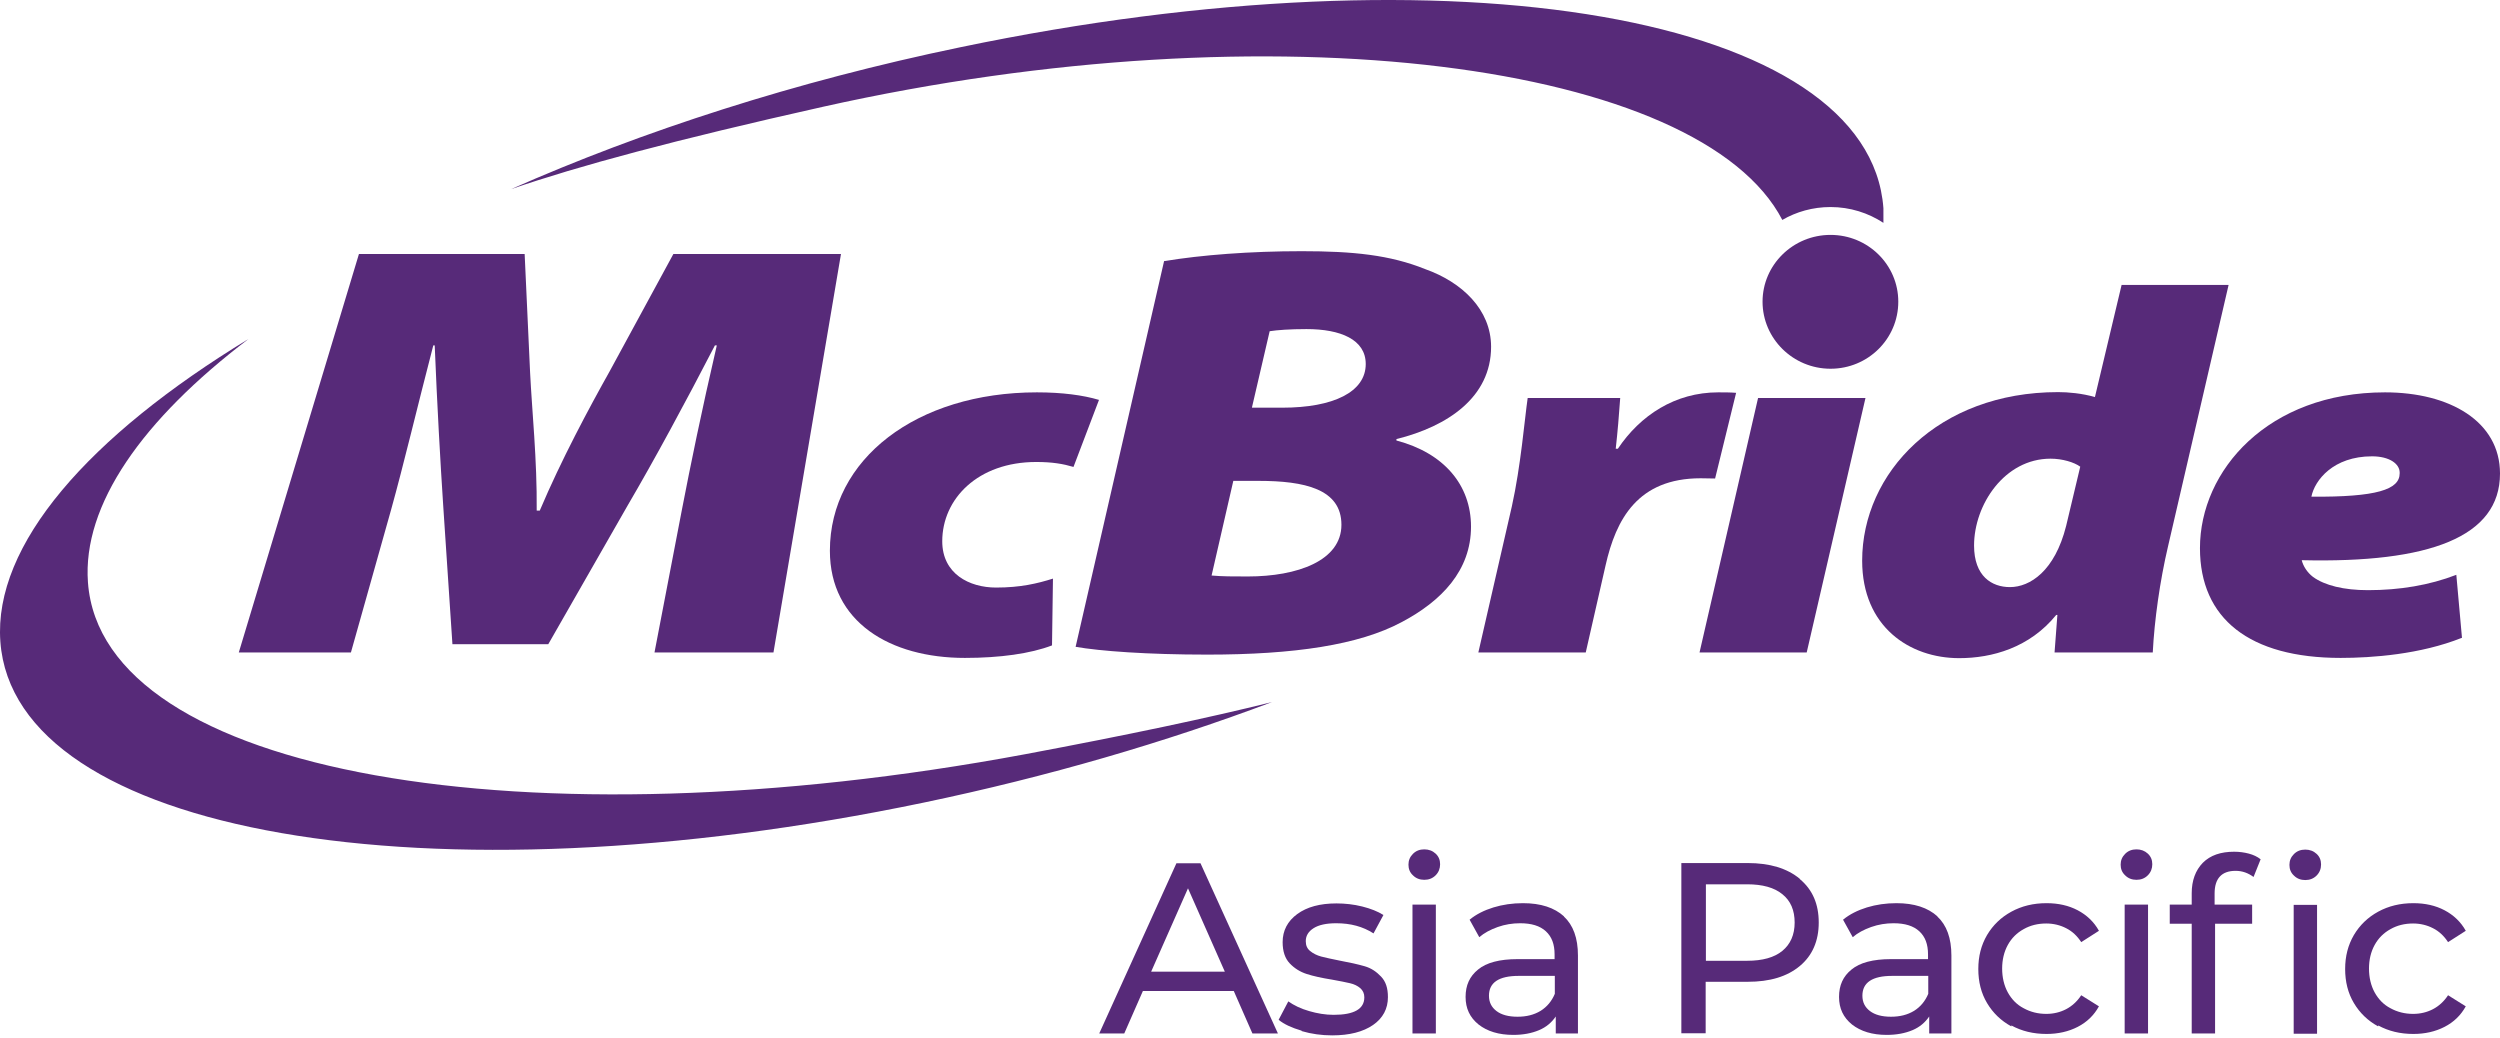
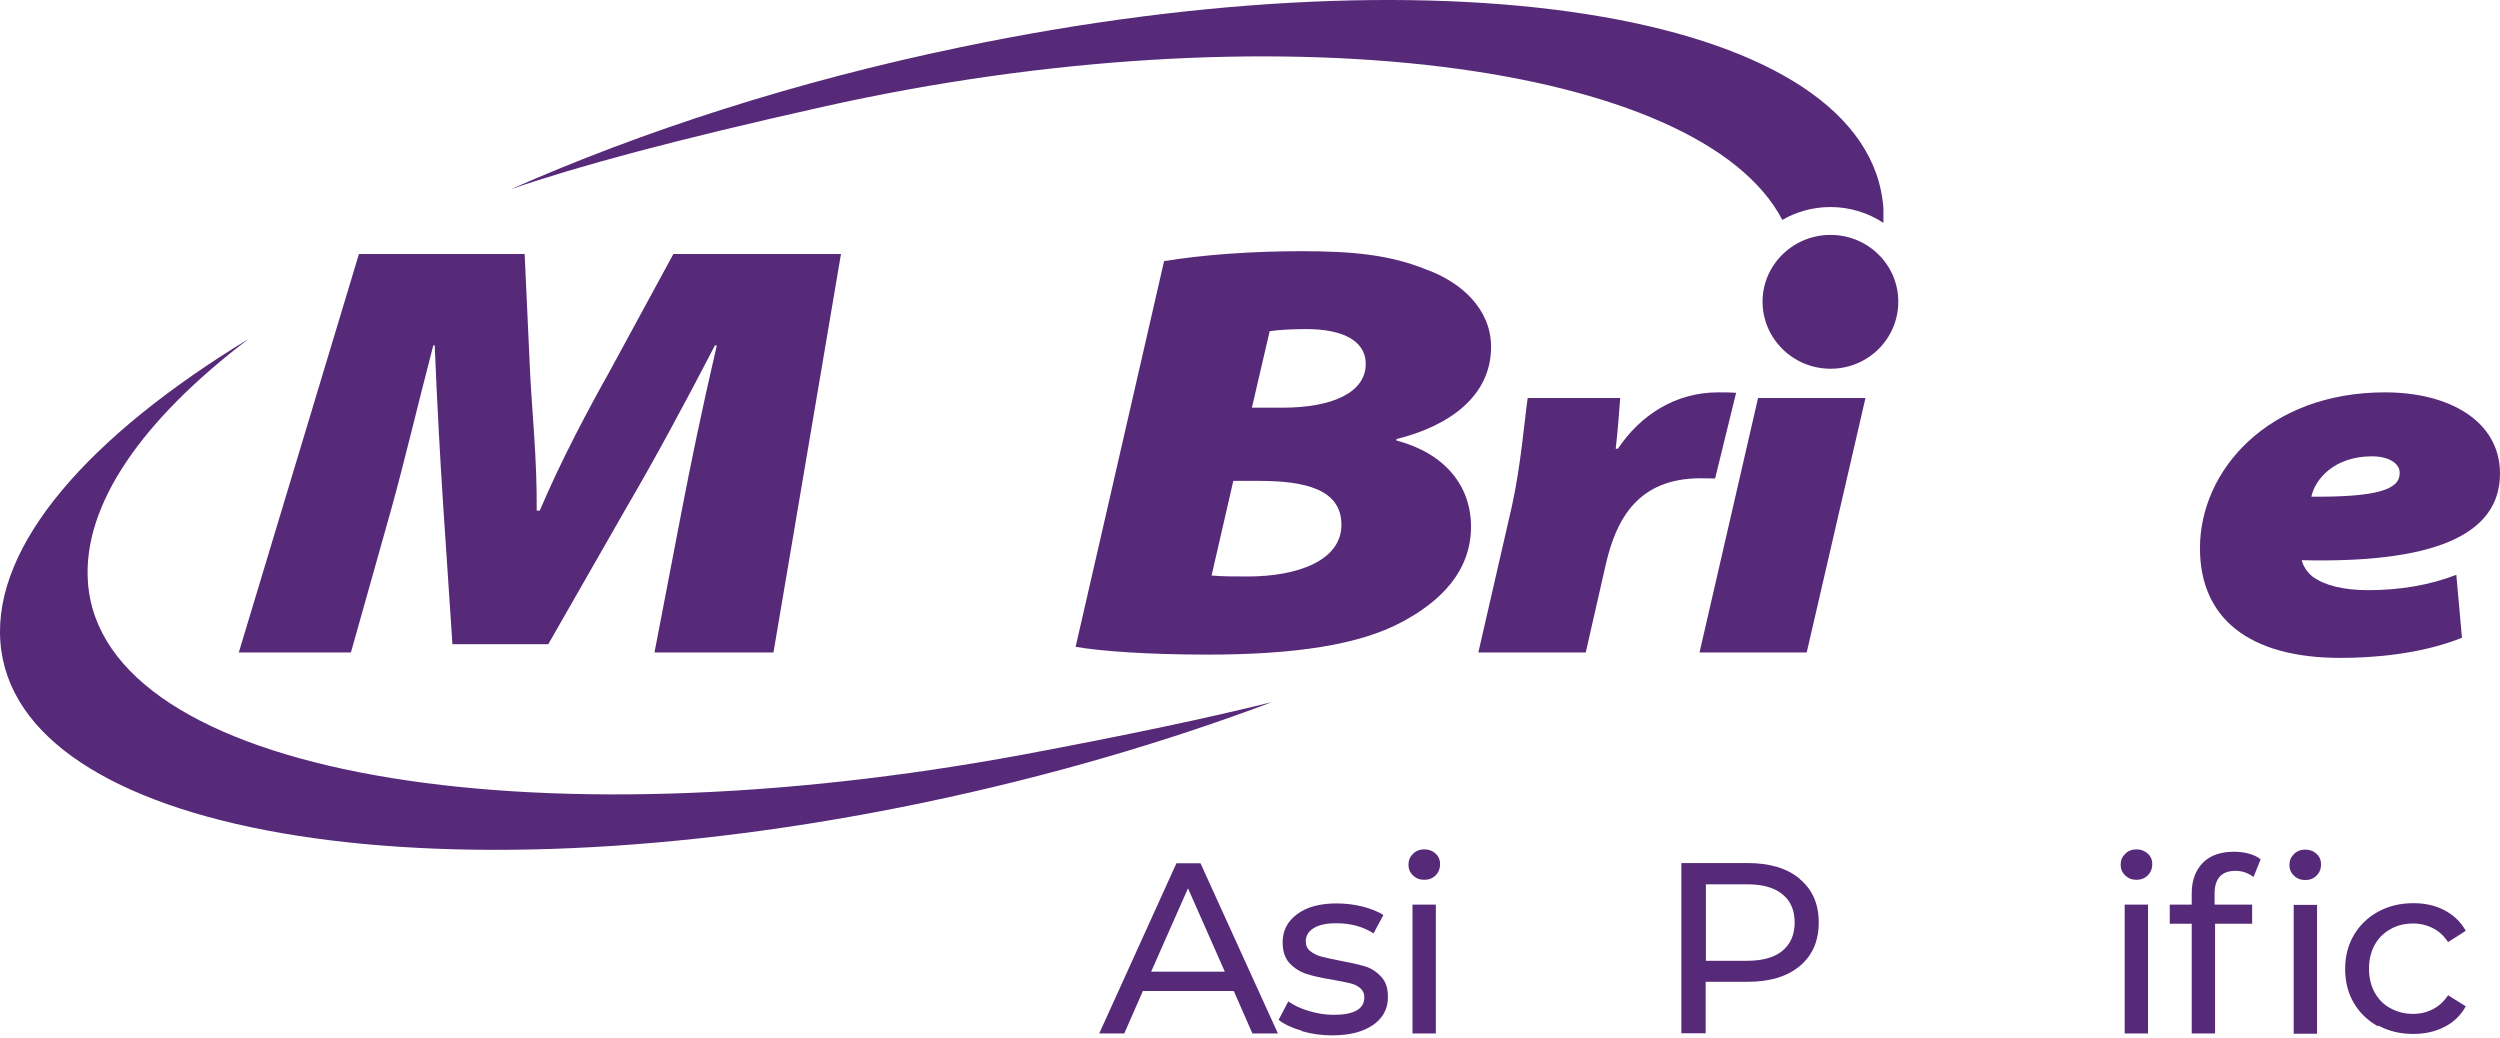
<svg xmlns="http://www.w3.org/2000/svg" width="200" height="83" viewBox="0 0 200 83" fill="none">
  <path d="M82.008 60.338C42.18 67.76 8.15 61.981 7.036 46.59C6.583 40.396 11.379 33.578 19.877 27.12C7.092 34.9 -0.537 43.587 0.029 51.33C1.144 66.721 34.211 72.481 73.888 64.21C83.84 62.132 93.245 59.375 101.762 56.165C96.682 57.43 90.261 58.79 82.008 60.338Z" fill="#572A79" />
  <path d="M146.443 18.792C143.44 18.792 141.004 21.19 141.004 24.136C141.004 27.082 143.44 29.499 146.443 29.499C149.446 29.499 151.863 27.101 151.863 24.136C151.863 21.171 149.427 18.792 146.443 18.792Z" fill="#572A79" />
  <path d="M52.359 52.199L54.55 40.792C55.248 37.185 56.117 32.917 57.345 27.63H57.194C54.852 32.162 52.34 36.808 50.225 40.415L43.861 51.538H36.194L35.457 40.453C35.231 37.034 34.966 32.313 34.777 27.63H34.664C33.418 32.426 32.285 37.204 31.284 40.792L28.073 52.199H19.103L28.715 20.321H41.972L42.407 29.783C42.558 32.88 42.973 36.789 42.936 40.849H43.181C44.9 36.789 47.109 32.672 48.771 29.707L53.87 20.321H67.278L61.877 52.199H52.34H52.359Z" fill="#572A79" />
-   <path d="M84.161 51.632C82.442 52.293 79.987 52.633 77.193 52.633C71.206 52.633 66.391 49.763 66.391 44.059C66.391 36.732 73.321 31.388 82.952 31.388C84.973 31.388 86.654 31.614 87.919 31.992L85.879 37.355C85.049 37.11 84.199 36.959 82.896 36.959C78.231 36.959 75.38 39.905 75.38 43.304C75.38 45.91 77.551 47.005 79.685 47.005C81.63 47.005 82.99 46.684 84.237 46.288L84.161 51.632Z" fill="#572A79" />
  <path d="M93.15 20.888C96.096 20.397 100.024 20.095 104.141 20.095C108.258 20.095 111.204 20.397 114.018 21.53C116.945 22.569 119.287 24.759 119.287 27.743C119.287 31.766 115.831 34.107 111.714 35.127V35.24C115.51 36.241 117.681 38.791 117.681 42.133C117.681 45.627 115.34 48.082 112.11 49.782C108.711 51.594 103.556 52.369 96.587 52.369C91.772 52.369 87.995 52.086 86.049 51.746L93.131 20.869L93.15 20.888ZM100.175 32.615H102.574C106.69 32.615 109.259 31.35 109.259 29.122C109.259 27.158 107.238 26.327 104.519 26.327C103.197 26.327 102.177 26.402 101.573 26.497L100.156 32.596L100.175 32.615ZM96.927 46.042C97.777 46.118 98.646 46.118 99.817 46.118C103.801 46.118 107.314 44.853 107.314 41.982C107.314 39.112 104.349 38.47 100.685 38.47H98.665L96.927 46.042Z" fill="#572A79" />
  <path d="M118.267 52.199L120.948 40.509C121.666 37.28 121.968 33.541 122.214 31.841H129.617C129.522 33.201 129.409 34.56 129.258 35.901H129.428C131.222 33.22 134.017 31.388 137.454 31.388C137.945 31.388 138.417 31.388 138.889 31.426L137.208 38.281C136.868 38.281 136.472 38.262 136.056 38.262C131.014 38.262 129.277 41.548 128.446 45.23L126.859 52.199H118.286H118.267Z" fill="#572A79" />
  <path d="M135.962 52.199L140.645 31.841H149.238L144.536 52.199H135.943H135.962Z" fill="#572A79" />
-   <path d="M178.283 22.814L173.448 43.682C172.787 46.496 172.353 49.612 172.221 52.199H164.364L164.591 49.196H164.497C162.363 51.821 159.36 52.652 156.735 52.652C152.769 52.652 148.973 50.14 148.973 44.853C148.973 37.846 155.035 31.369 164.648 31.369C165.441 31.369 166.555 31.463 167.594 31.765L169.728 22.795H178.283V22.814ZM166.423 37.337C165.932 36.978 164.988 36.694 164.043 36.694C160.361 36.694 157.925 40.377 157.925 43.644C157.925 46.099 159.341 46.968 160.795 46.968C162.4 46.968 164.383 45.684 165.29 42.077L166.423 37.318V37.337Z" fill="#572A79" />
  <path d="M196.941 51.028C193.636 52.35 189.764 52.633 187.253 52.633C179.963 52.633 175.997 49.498 175.997 43.852C175.997 37.639 181.436 31.388 190.803 31.388C195.978 31.388 200 33.711 200 37.884C200 42.964 194.353 45.06 184.137 44.815C184.25 45.268 184.552 45.778 185.043 46.156C185.988 46.836 187.498 47.213 189.443 47.213C191.974 47.213 194.353 46.817 196.506 45.986L196.96 51.047L196.941 51.028ZM191.974 37.809C191.974 37.11 191.162 36.506 189.764 36.506C186.667 36.506 185.175 38.413 184.911 39.735C190.142 39.773 191.974 39.168 191.974 37.865V37.828V37.809Z" fill="#572A79" />
  <path d="M142.572 17.602C143.705 16.941 145.027 16.563 146.443 16.563C148.01 16.563 149.464 17.035 150.673 17.829C150.673 17.432 150.673 17.054 150.673 16.658C149.559 1.267 116.492 -4.493 76.834 3.778C63.614 6.517 51.358 10.501 40.896 15.128C46.278 13.277 53.964 11.2 65.862 8.537C101.95 0.474 136.075 5.044 142.59 17.602H142.572Z" fill="#572A79" />
  <path d="M98.665 79.279H91.432L89.94 82.679H87.938L94.113 69.063H96.04L102.234 82.679H100.194L98.702 79.279H98.665ZM97.985 77.731L95.039 71.065L92.093 77.731H97.966H97.985Z" fill="#572A79" />
  <path d="M104.122 82.452C103.348 82.226 102.725 81.942 102.29 81.584L103.065 80.111C103.518 80.431 104.066 80.696 104.726 80.885C105.369 81.074 106.03 81.187 106.691 81.187C108.333 81.187 109.146 80.715 109.146 79.789C109.146 79.468 109.032 79.242 108.824 79.053C108.598 78.864 108.333 78.732 107.994 78.656C107.673 78.581 107.2 78.486 106.577 78.373C105.746 78.241 105.066 78.09 104.538 77.92C104.009 77.75 103.556 77.467 103.178 77.07C102.8 76.674 102.611 76.107 102.611 75.37C102.611 74.445 103.008 73.69 103.782 73.123C104.557 72.557 105.595 72.273 106.917 72.273C107.597 72.273 108.296 72.349 108.976 72.519C109.655 72.689 110.222 72.915 110.675 73.199L109.882 74.672C109.032 74.124 108.05 73.86 106.898 73.86C106.105 73.86 105.501 73.992 105.085 74.256C104.67 74.521 104.462 74.861 104.462 75.295C104.462 75.635 104.575 75.899 104.821 76.088C105.048 76.277 105.35 76.428 105.69 76.522C106.03 76.617 106.521 76.711 107.144 76.843C107.975 76.995 108.636 77.146 109.164 77.297C109.693 77.448 110.109 77.731 110.486 78.128C110.864 78.524 111.034 79.053 111.034 79.771C111.034 80.696 110.637 81.451 109.844 81.999C109.051 82.547 107.956 82.83 106.577 82.83C105.727 82.83 104.915 82.717 104.141 82.49L104.122 82.452Z" fill="#572A79" />
  <path d="M113.036 70.026C112.79 69.799 112.677 69.516 112.677 69.176C112.677 68.836 112.79 68.553 113.036 68.308C113.281 68.062 113.583 67.949 113.942 67.949C114.301 67.949 114.603 68.062 114.849 68.289C115.094 68.515 115.208 68.799 115.208 69.138C115.208 69.478 115.094 69.781 114.849 70.026C114.603 70.272 114.301 70.385 113.942 70.385C113.583 70.385 113.281 70.272 113.036 70.026ZM112.998 72.368H114.868V82.679H112.998V72.368Z" fill="#572A79" />
-   <path d="M125.103 73.312C125.859 74.011 126.236 75.049 126.236 76.447V82.679H124.461V81.319C124.14 81.791 123.706 82.169 123.12 82.414C122.535 82.66 121.855 82.792 121.062 82.792C119.91 82.792 118.984 82.509 118.286 81.961C117.587 81.395 117.247 80.677 117.247 79.752C117.247 78.826 117.568 78.109 118.248 77.561C118.909 77.013 119.966 76.73 121.402 76.73H124.367V76.352C124.367 75.54 124.14 74.936 123.668 74.502C123.196 74.067 122.516 73.86 121.609 73.86C121.005 73.86 120.401 73.954 119.815 74.162C119.23 74.37 118.739 74.634 118.342 74.974L117.568 73.576C118.097 73.142 118.739 72.821 119.475 72.594C120.212 72.368 121.005 72.254 121.836 72.254C123.271 72.254 124.348 72.613 125.122 73.312H125.103ZM123.252 80.866C123.762 80.545 124.14 80.092 124.386 79.506V78.071H121.496C119.91 78.071 119.117 78.6 119.117 79.657C119.117 80.186 119.324 80.583 119.721 80.885C120.118 81.187 120.684 81.338 121.402 81.338C122.119 81.338 122.724 81.187 123.252 80.866Z" fill="#572A79" />
  <path d="M143.988 70.328C145.008 71.178 145.499 72.33 145.499 73.803C145.499 75.276 144.989 76.447 143.988 77.278C142.968 78.128 141.59 78.543 139.814 78.543H136.453V82.66H134.508V69.044H139.814C141.571 69.044 142.968 69.46 143.988 70.309V70.328ZM142.59 76.069C143.232 75.54 143.572 74.785 143.572 73.803C143.572 72.821 143.251 72.066 142.59 71.537C141.948 71.008 141.004 70.744 139.777 70.744H136.472V76.862H139.777C141.004 76.862 141.948 76.598 142.59 76.069Z" fill="#572A79" />
-   <path d="M154.979 73.312C155.734 74.011 156.112 75.049 156.112 76.447V82.679H154.337V81.319C154.016 81.791 153.581 82.169 152.996 82.414C152.41 82.66 151.731 82.792 150.937 82.792C149.785 82.792 148.86 82.509 148.161 81.961C147.463 81.395 147.123 80.677 147.123 79.752C147.123 78.826 147.444 78.109 148.124 77.561C148.785 77.013 149.842 76.73 151.277 76.73H154.242V76.352C154.242 75.54 154.016 74.936 153.544 74.502C153.071 74.067 152.392 73.86 151.485 73.86C150.881 73.86 150.276 73.954 149.691 74.162C149.106 74.37 148.615 74.634 148.218 74.974L147.444 73.576C147.973 73.142 148.615 72.821 149.351 72.594C150.088 72.368 150.881 72.254 151.712 72.254C153.147 72.254 154.223 72.613 154.998 73.312H154.979ZM153.128 80.866C153.638 80.545 154.016 80.092 154.261 79.506V78.071H151.372C149.785 78.071 148.992 78.6 148.992 79.657C148.992 80.186 149.2 80.583 149.597 80.885C149.993 81.187 150.56 81.338 151.277 81.338C151.995 81.338 152.599 81.187 153.128 80.866Z" fill="#572A79" />
-   <path d="M160.909 82.112C160.078 81.659 159.436 81.036 158.963 80.243C158.491 79.45 158.265 78.543 158.265 77.523C158.265 76.504 158.491 75.616 158.963 74.804C159.436 74.011 160.078 73.388 160.909 72.934C161.74 72.481 162.665 72.254 163.722 72.254C164.667 72.254 165.498 72.443 166.215 72.821C166.933 73.199 167.518 73.746 167.915 74.464L166.498 75.37C166.177 74.879 165.781 74.502 165.29 74.256C164.818 74.011 164.27 73.879 163.704 73.879C163.024 73.879 162.419 74.03 161.891 74.332C161.343 74.634 160.927 75.049 160.625 75.597C160.323 76.145 160.172 76.787 160.172 77.486C160.172 78.184 160.323 78.845 160.625 79.393C160.927 79.941 161.343 80.375 161.891 80.658C162.438 80.96 163.043 81.111 163.704 81.111C164.289 81.111 164.818 80.979 165.29 80.734C165.762 80.488 166.177 80.11 166.498 79.619L167.915 80.507C167.518 81.225 166.952 81.772 166.215 82.15C165.479 82.528 164.648 82.716 163.722 82.716C162.665 82.716 161.74 82.49 160.909 82.037V82.112Z" fill="#572A79" />
  <path d="M170.011 70.026C169.766 69.799 169.652 69.516 169.652 69.176C169.652 68.836 169.766 68.553 170.011 68.308C170.257 68.062 170.559 67.949 170.918 67.949C171.276 67.949 171.578 68.062 171.824 68.289C172.069 68.515 172.183 68.799 172.183 69.138C172.183 69.478 172.069 69.781 171.824 70.026C171.578 70.272 171.276 70.385 170.918 70.385C170.559 70.385 170.257 70.272 170.011 70.026ZM169.973 72.368H171.843V82.679H169.973V72.368Z" fill="#572A79" />
  <path d="M177.168 71.48V72.368H180.171V73.897H177.206V82.679H175.337V73.897H173.58V72.368H175.337V71.461C175.337 70.442 175.639 69.629 176.224 69.025C176.828 68.421 177.659 68.138 178.736 68.138C179.151 68.138 179.548 68.194 179.907 68.289C180.265 68.383 180.586 68.534 180.851 68.742L180.284 70.158C179.85 69.837 179.378 69.667 178.849 69.667C177.735 69.667 177.168 70.272 177.168 71.48ZM183.514 70.045C183.268 69.818 183.155 69.535 183.155 69.195C183.155 68.855 183.268 68.572 183.514 68.326C183.759 68.081 184.061 67.968 184.42 67.968C184.779 67.968 185.081 68.081 185.327 68.308C185.572 68.534 185.685 68.817 185.685 69.157C185.685 69.497 185.572 69.799 185.327 70.045C185.081 70.29 184.779 70.404 184.42 70.404C184.061 70.404 183.759 70.29 183.514 70.045ZM183.495 72.387H185.364V82.698H183.495V72.387Z" fill="#572A79" />
  <path d="M190.255 82.112C189.425 81.659 188.782 81.036 188.31 80.243C187.838 79.45 187.612 78.543 187.612 77.523C187.612 76.504 187.838 75.616 188.31 74.804C188.782 74.011 189.425 73.388 190.255 72.934C191.086 72.481 192.012 72.254 193.069 72.254C194.014 72.254 194.844 72.443 195.562 72.821C196.28 73.199 196.865 73.746 197.262 74.464L195.845 75.37C195.524 74.879 195.128 74.502 194.637 74.256C194.165 74.011 193.617 73.879 193.05 73.879C192.371 73.879 191.766 74.03 191.237 74.332C190.69 74.634 190.274 75.049 189.972 75.597C189.67 76.145 189.519 76.787 189.519 77.486C189.519 78.184 189.67 78.845 189.972 79.393C190.274 79.941 190.69 80.375 191.237 80.658C191.785 80.96 192.389 81.111 193.05 81.111C193.636 81.111 194.165 80.979 194.637 80.734C195.109 80.488 195.524 80.11 195.845 79.619L197.262 80.507C196.865 81.225 196.299 81.772 195.562 82.15C194.826 82.528 193.995 82.716 193.069 82.716C192.012 82.716 191.086 82.49 190.255 82.037V82.112Z" fill="#572A79" />
</svg>